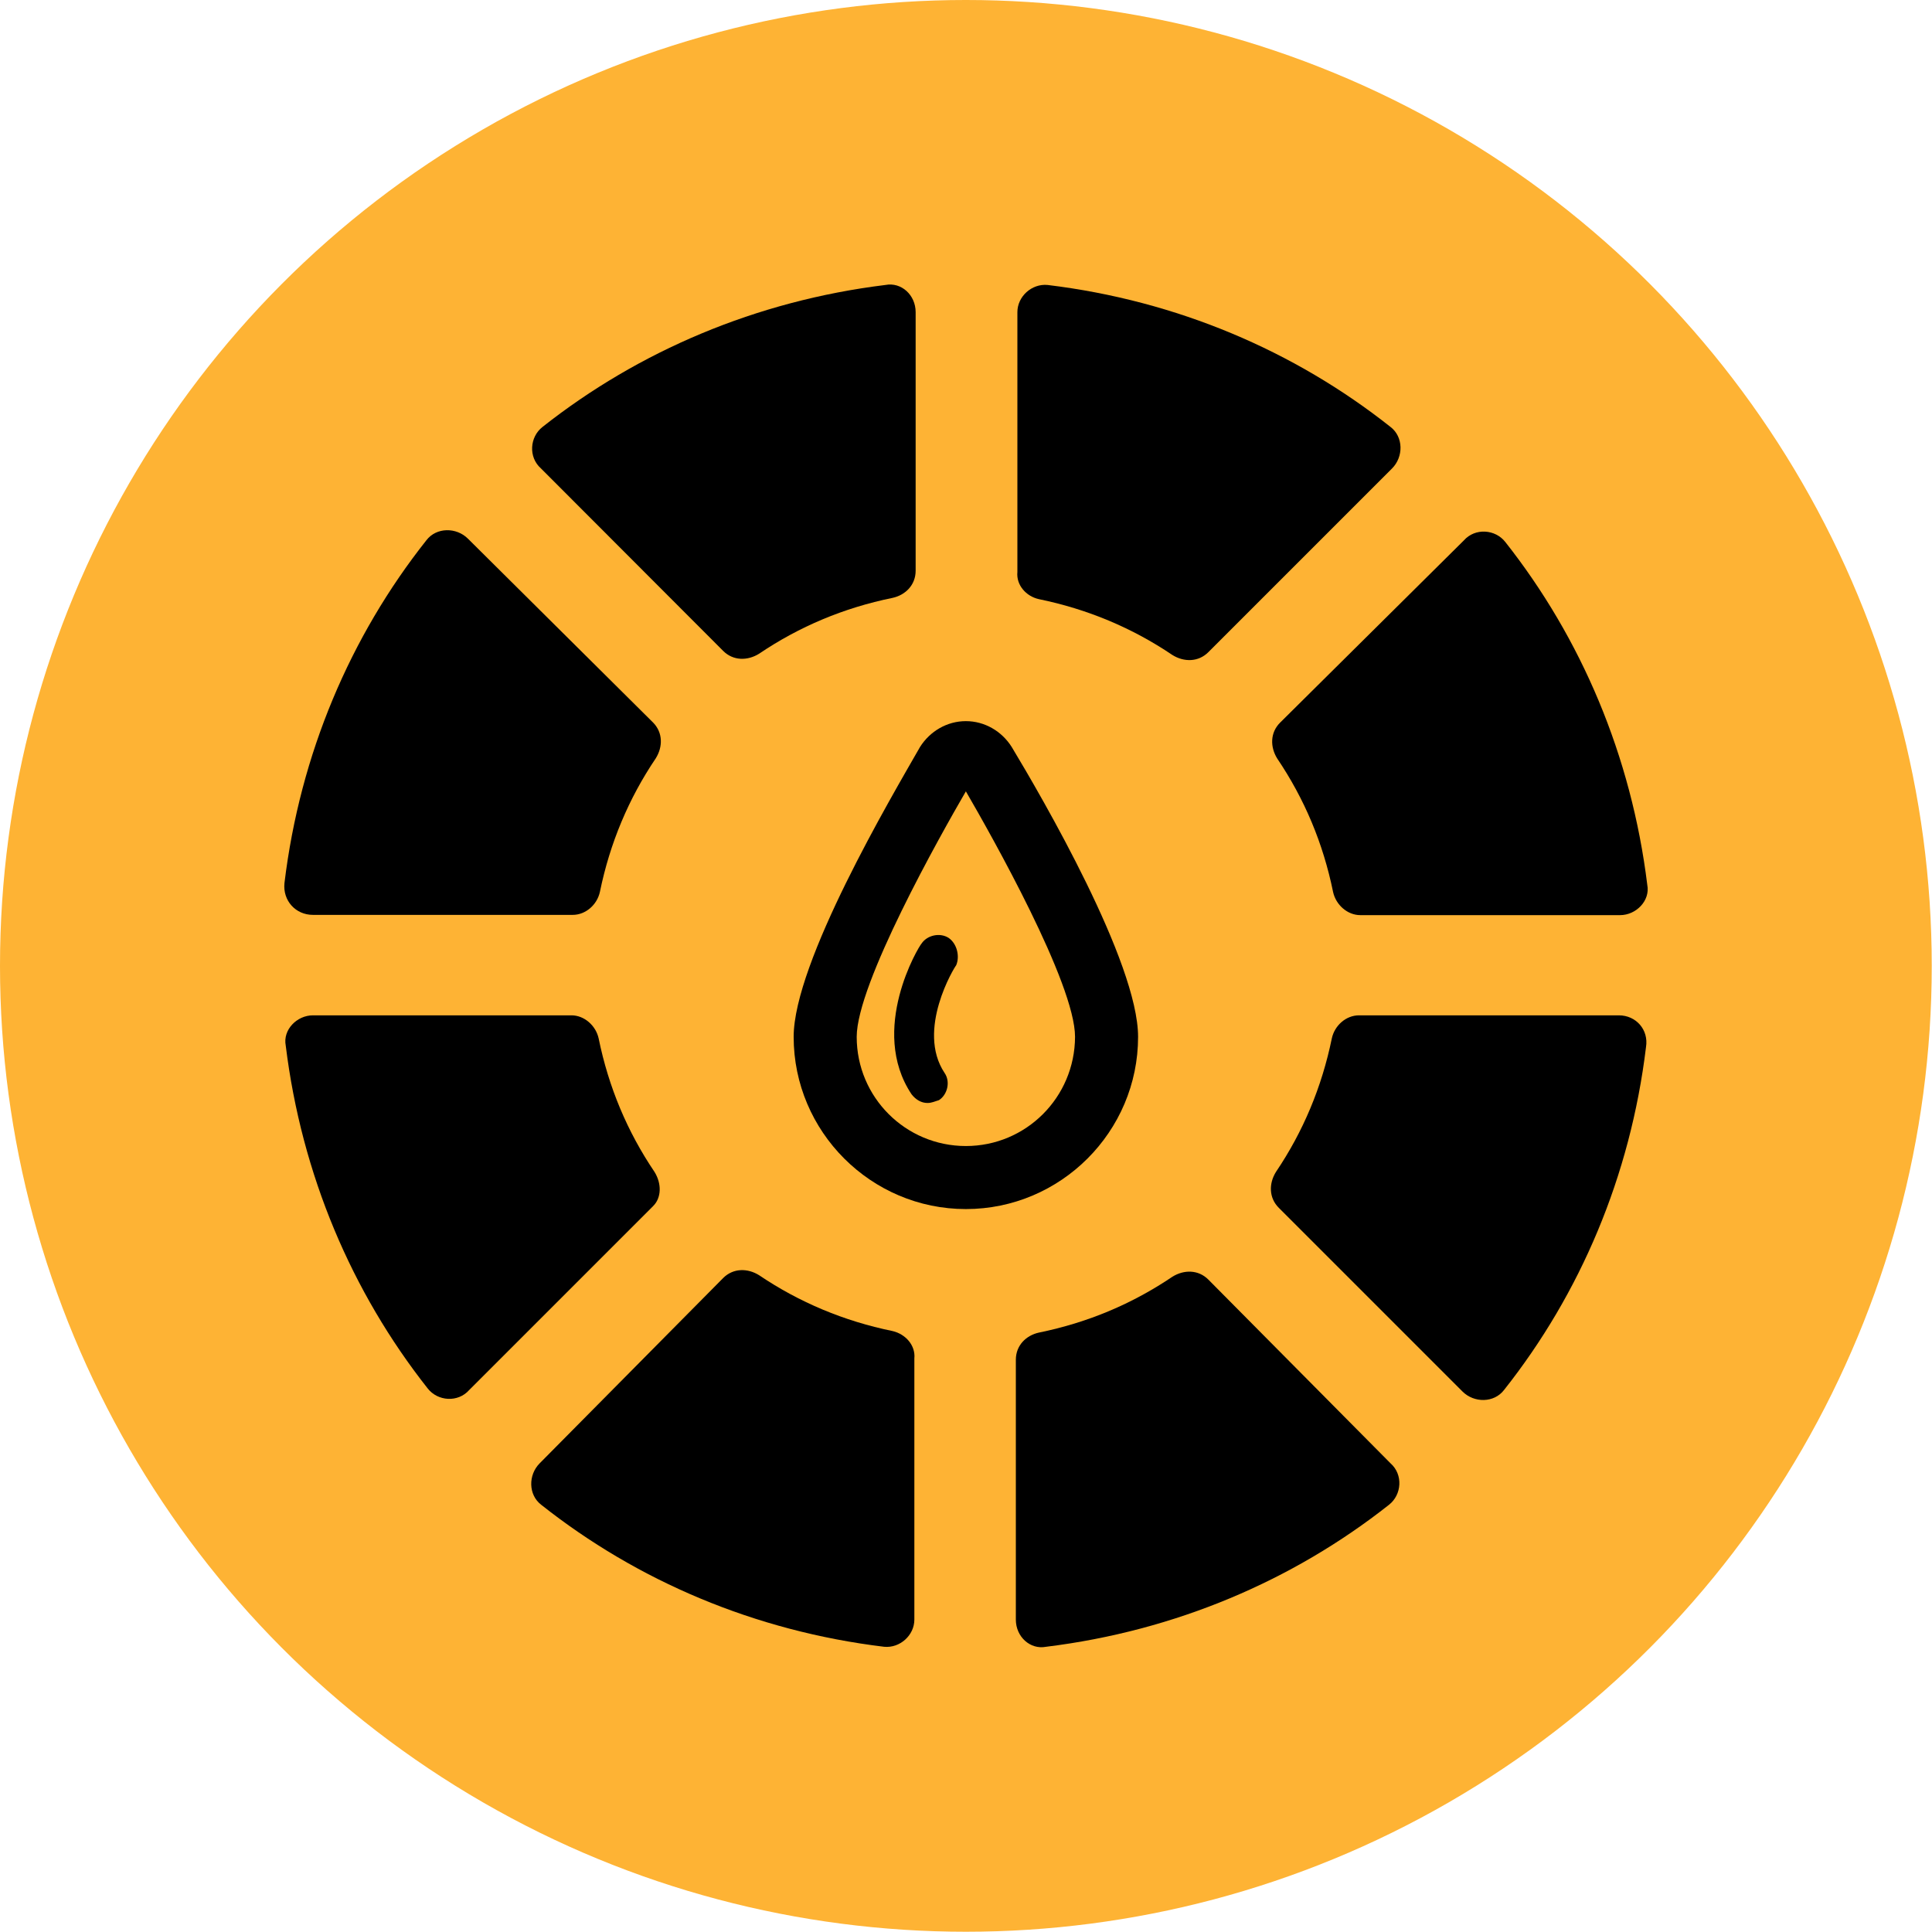
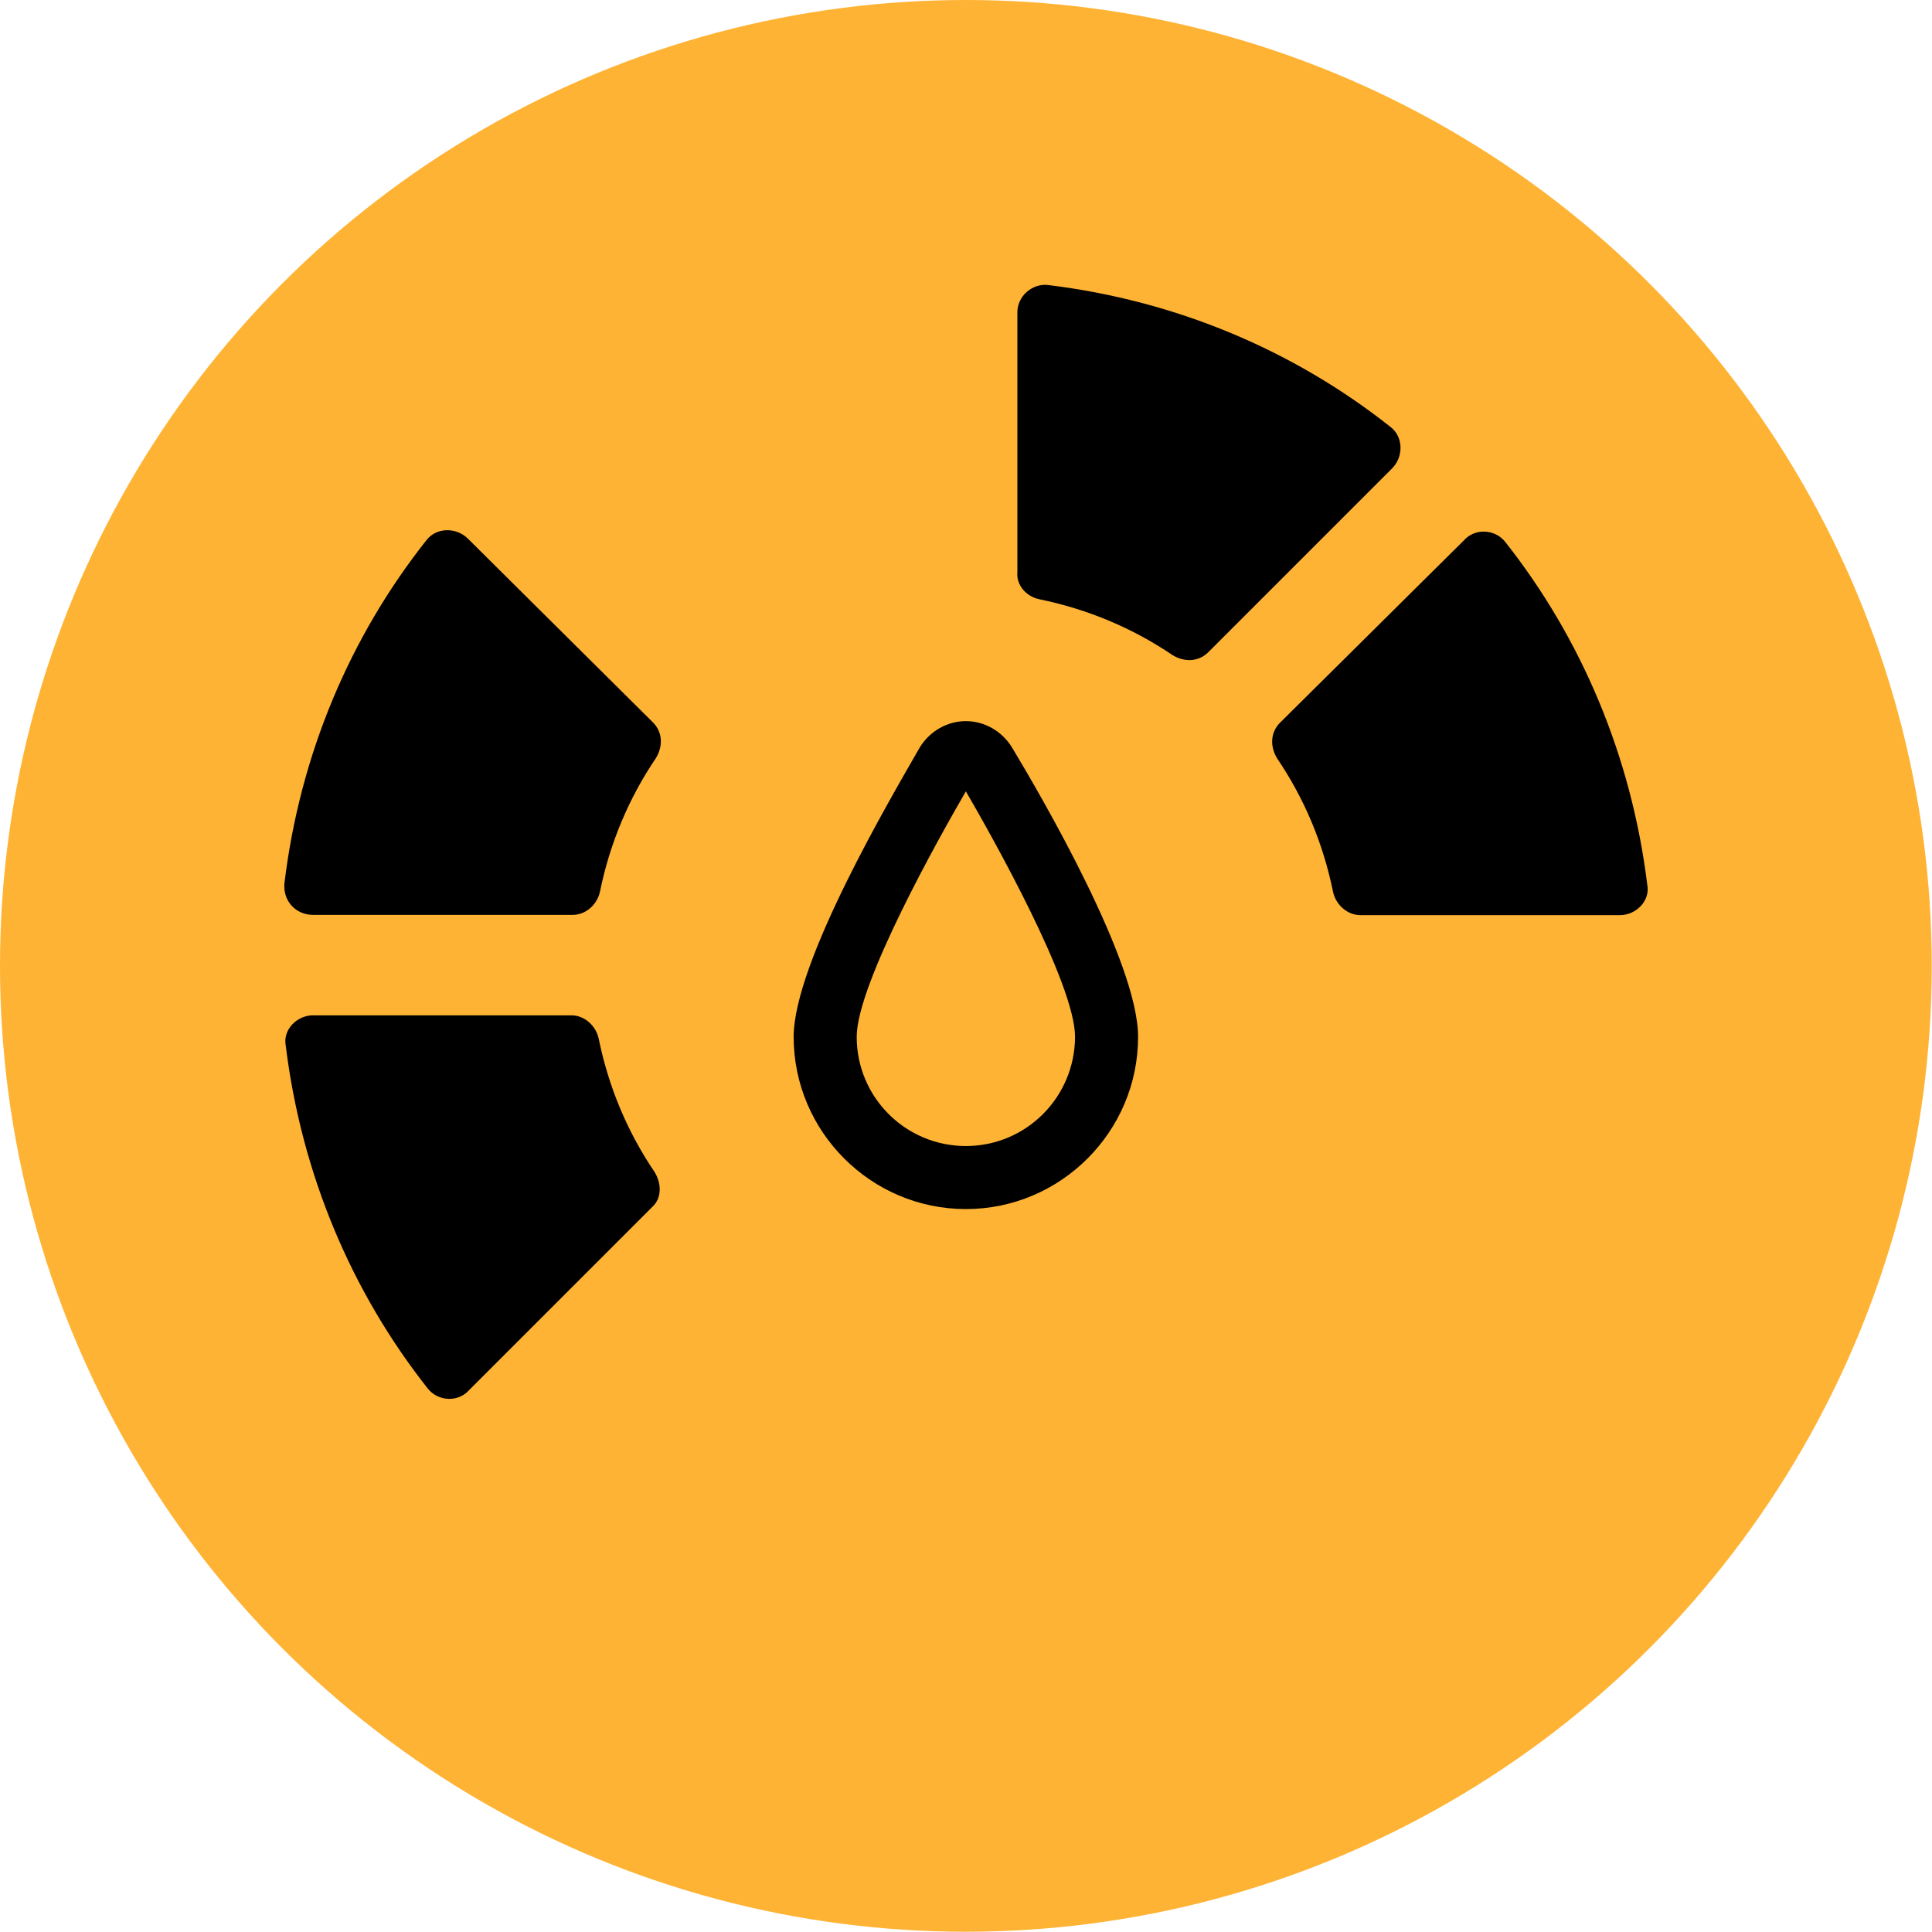
<svg xmlns="http://www.w3.org/2000/svg" id="Слой_1" x="0px" y="0px" viewBox="0 0 753.9 753.9" style="enable-background:new 0 0 753.9 753.9;" xml:space="preserve">
  <style type="text/css"> .st0{fill:#FEB334;} </style>
  <circle class="st0" cx="376.9" cy="376.9" r="376.9" />
  <g>
-     <path d="M282.2,254c3.9,3.9,9.5,3.9,14,1.1c15.7-10.6,33-17.9,52.1-21.8c5-1.1,9-5,9-10.6V121.8c0-6.7-5.6-11.8-11.8-10.6 c-50.4,6.2-96.3,25.8-133.8,55.4c-5,3.9-5.6,11.8-0.6,16.2L282.2,254z" />
    <path d="M405.4,233.8c19,3.9,36.4,11.2,52.1,21.8c4.5,2.8,10.1,2.8,14-1.1l71.7-71.7c4.5-4.5,4.5-12.3-0.6-16.2 c-37.5-29.7-83.4-49.3-133.8-55.4c-6.2-0.6-11.8,4.5-11.8,10.6v101.4C396.5,228.3,400.4,232.7,405.4,233.8L405.4,233.8z" />
    <path d="M255.4,457.3c-10.6-15.7-17.9-33-21.8-52.1c-1.1-5-5.6-9-10.6-9H122.1c-6.2,0-11.8,5.6-10.6,11.8 c6.2,50.4,25.8,96.3,55.4,133.8c3.9,5,11.8,5.6,16.2,0.6l71.7-71.7C258.2,467.4,258.2,461.8,255.4,457.3L255.4,457.3z" />
    <path d="M122.1,357h101.4c5,0,9.5-3.9,10.6-9c3.9-19,11.2-36.4,21.8-52.1c2.8-4.5,2.8-10.1-1.1-14l-72.2-71.7 c-4.5-4.5-12.3-4.5-16.2,0.6c-29.7,37.5-49.3,83.4-55.4,133.8C110.3,351.5,115.4,357,122.1,357L122.1,357z" />
-     <path d="M631.7,396.2H530.3c-5,0-9.5,3.9-10.6,9c-3.9,19-11.2,36.4-21.8,52.1c-2.8,4.5-2.8,10.1,1.1,14l71.7,71.7 c4.5,4.5,12.3,4.5,16.2-0.6c29.7-37.5,49.3-83.4,55.4-133.8C643.4,401.8,638.4,396.2,631.7,396.2L631.7,396.2z" />
-     <path d="M348.3,519.4c-19-3.9-36.4-11.2-52.1-21.8c-4.5-2.8-10.1-2.8-14,1.1L210.6,571c-4.5,4.5-4.5,12.3,0.6,16.2 c37.5,29.7,83.4,49.3,133.8,55.4c6.2,0.6,11.8-4.5,11.8-10.6V530.1C357.3,525,353.4,520.6,348.3,519.4L348.3,519.4z" />
    <path d="M498.4,296c10.6,15.7,17.9,33,21.8,52.1c1.1,5,5.6,9,10.6,9h101.4c6.2,0,11.8-5.6,10.6-11.8 c-6.2-50.4-25.8-96.3-55.4-133.8c-3.9-5-11.8-5.6-16.2-0.6L499.5,282C495.6,285.9,495.6,291.5,498.4,296L498.4,296z" />
-     <path d="M471.5,499.3c-3.9-3.9-9.5-3.9-14-1.1c-15.7,10.6-33,17.9-52.1,21.8c-5,1.1-9,5-9,10.6V632c0,6.7,5.6,11.8,11.8,10.6 c50.4-6.2,96.3-25.8,133.8-55.4c5-3.9,5.6-11.8,0.6-16.2L471.5,499.3z" />
    <path d="M444.1,404.6c0-29.1-37.5-93.5-49.3-113.1c-3.9-6.2-10.6-10.1-17.9-10.1s-14,3.9-17.9,10.1c-11.2,19.6-49.3,84-49.3,113.1 c0,37,30.2,67.2,67.2,67.2S444.1,441.6,444.1,404.6z M376.9,447.2c-23.5,0-42.6-19-42.6-42.6c0-20.7,32.5-78.4,42.6-95.8 c10.1,17.4,42.6,75,42.6,95.8C419.4,428.2,400.4,447.2,376.9,447.2z" />
-     <path d="M370.2,366c-3.4-2.2-8.4-1.1-10.6,2.2c-1.1,1.1-20.7,33.6-3.9,58.8c1.7,2.2,3.9,3.4,6.2,3.4c1.7,0,2.8-0.6,4.5-1.1 c3.4-2.2,4.5-7.3,2.2-10.6c-11.2-16.8,3.9-41.4,4.5-42C374.6,373.3,373.5,368.3,370.2,366L370.2,366z" />
  </g>
</svg>